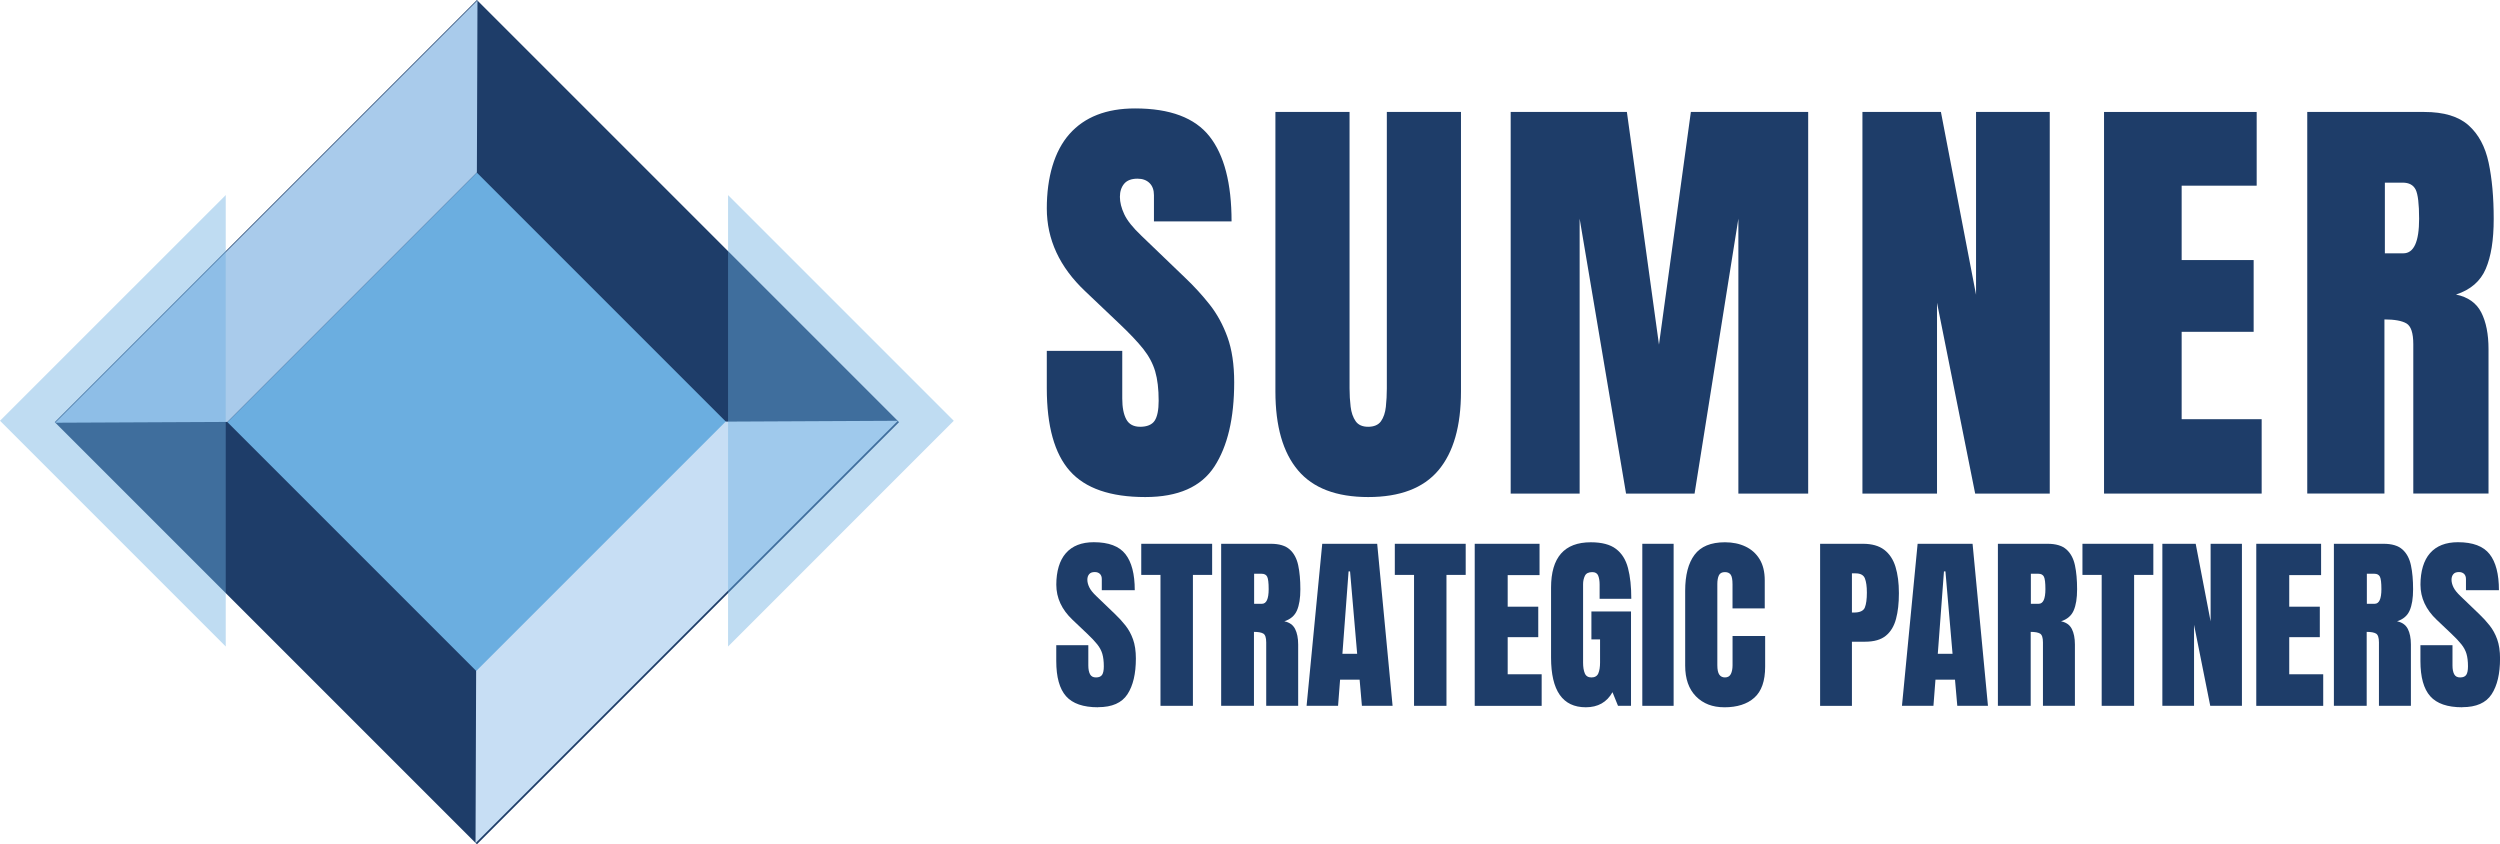
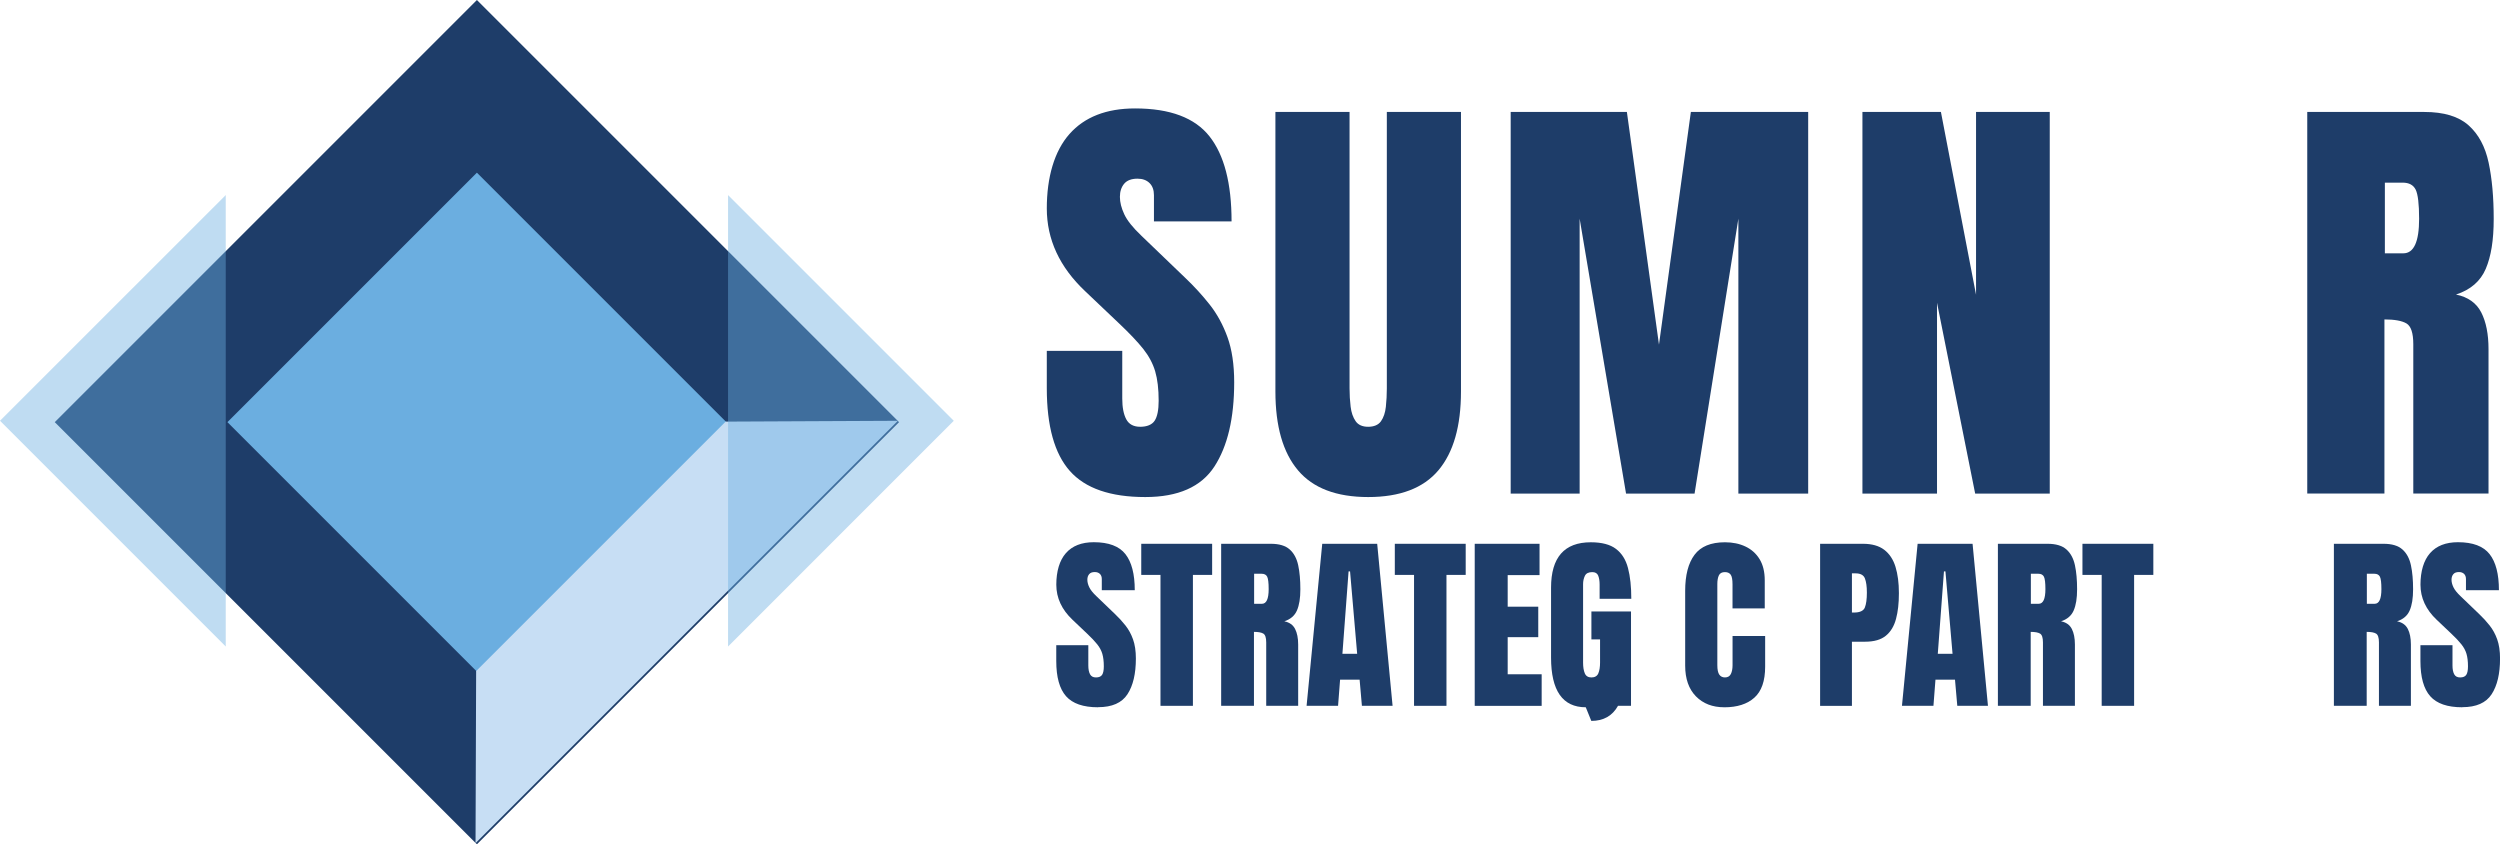
<svg xmlns="http://www.w3.org/2000/svg" id="Layer_3" viewBox="0 0 742.43 250.73">
  <defs>
    <style>.cls-1{fill:#6baee0;}.cls-2{fill:#a9cbeb;}.cls-3{fill:#c7def4;}.cls-4{fill:#1e3d69;}.cls-5{opacity:.43;}</style>
  </defs>
  <rect class="cls-4" x="52.98" y="36.72" width="177.29" height="177.29" transform="translate(130.13 -63.42) rotate(45)" />
  <rect class="cls-1" x="89.23" y="72.98" width="104.77" height="104.77" transform="translate(130.13 -63.42) rotate(45)" />
-   <polygon class="cls-2" points="141.62 51.22 67.54 125.3 16.38 125.54 141.8 .12 141.62 51.22" />
  <polygon class="cls-3" points="141.4 199.29 215.49 125.21 266.65 124.96 141.22 250.39 141.4 199.29" />
  <g class="cls-5">
    <polygon class="cls-1" points="67.04 192 0 124.96 67.04 57.93 67.04 192" />
    <polygon class="cls-1" points="216.21 192 283.24 124.96 216.21 57.93 216.21 192" />
  </g>
  <path class="cls-4" d="m340.11,147.61c-10.35,0-17.8-2.58-22.38-7.73s-6.86-13.35-6.86-24.6v-11.08h22.41v14.17c0,2.62.4,4.67,1.19,6.15.79,1.48,2.18,2.22,4.15,2.22s3.49-.6,4.28-1.8c.79-1.2,1.19-3.18,1.19-5.92,0-3.48-.34-6.38-1.03-8.73-.69-2.34-1.88-4.57-3.57-6.7-1.7-2.12-4.05-4.6-7.05-7.44l-10.17-9.66c-7.6-7.17-11.4-15.37-11.4-24.6s2.24-17.02,6.73-22.09c4.48-5.06,10.98-7.6,19.48-7.6,10.39,0,17.76,2.77,22.12,8.31,4.36,5.54,6.54,13.95,6.54,25.24h-23.05v-7.79c0-1.55-.44-2.75-1.32-3.61-.88-.86-2.07-1.29-3.57-1.29-1.8,0-3.12.51-3.96,1.51-.84,1.01-1.26,2.31-1.26,3.9s.43,3.31,1.29,5.15c.86,1.85,2.55,3.97,5.09,6.38l13.07,12.56c2.62,2.49,5.02,5.12,7.21,7.89s3.95,5.99,5.28,9.66c1.33,3.67,2,8.15,2,13.43,0,10.65-1.96,18.99-5.89,25.02-3.93,6.03-10.76,9.05-20.51,9.05Z" />
  <path class="cls-4" d="m406.32,147.61c-9.44,0-16.4-2.65-20.86-7.95-4.47-5.3-6.7-13.1-6.7-23.41V33.25h22.02v82.1c0,1.89.11,3.7.32,5.44.21,1.74.71,3.17,1.48,4.28.77,1.12,2.02,1.67,3.73,1.67s3.03-.55,3.8-1.64c.77-1.09,1.26-2.52,1.45-4.28.19-1.76.29-3.58.29-5.47V33.25h22.02v83c0,10.3-2.23,18.1-6.7,23.41-4.46,5.3-11.42,7.95-20.86,7.95Z" />
  <path class="cls-4" d="m448.63,146.58V33.25h34.51l9.53,69.09,9.47-69.09h34.84v113.33h-20.73v-81.65l-13.01,81.65h-20.35l-13.78-81.65v81.65h-20.48Z" />
  <path class="cls-4" d="m553.09,146.58V33.25h23.31l10.43,54.28v-54.28h21.89v113.33h-22.15l-11.33-56.67v56.67h-22.15Z" />
-   <path class="cls-4" d="m624.84,146.58V33.25h45.33v21.89h-22.28v22.09h21.38v21.31h-21.38v25.95h23.76v22.09h-46.81Z" />
  <path class="cls-4" d="m685.19,146.58V33.25h34.77c5.79,0,10.17,1.32,13.13,3.96,2.96,2.64,4.95,6.33,5.96,11.08,1.01,4.74,1.51,10.31,1.51,16.71s-.79,11.12-2.35,14.81c-1.57,3.69-4.52,6.25-8.85,7.66,3.56.73,6.06,2.5,7.5,5.31,1.44,2.81,2.16,6.45,2.16,10.91v42.88h-22.34v-44.37c0-3.3-.68-5.35-2.03-6.15-1.35-.79-3.53-1.19-6.54-1.19v51.71h-22.92Zm23.05-71.35h5.47c3.13,0,4.7-3.41,4.7-10.24,0-4.42-.35-7.32-1.03-8.69-.69-1.37-1.97-2.06-3.86-2.06h-5.28v20.99Z" />
  <path class="cls-4" d="m326.09,210.04c-4.39,0-7.56-1.09-9.5-3.28s-2.91-5.67-2.91-10.45v-4.7h9.52v6.02c0,1.11.17,1.98.51,2.61.34.63.92.94,1.76.94s1.48-.25,1.82-.77c.34-.51.51-1.35.51-2.52,0-1.48-.15-2.71-.44-3.71-.29-.99-.8-1.94-1.52-2.84-.72-.9-1.72-1.96-2.99-3.16l-4.32-4.1c-3.23-3.04-4.84-6.53-4.84-10.45s.95-7.23,2.86-9.38c1.9-2.15,4.66-3.23,8.27-3.23,4.41,0,7.54,1.18,9.39,3.53,1.85,2.35,2.78,5.92,2.78,10.72h-9.79v-3.31c0-.66-.19-1.17-.56-1.53-.37-.36-.88-.55-1.52-.55-.77,0-1.33.21-1.68.64-.36.43-.53.98-.53,1.65s.18,1.4.55,2.19c.36.78,1.08,1.69,2.16,2.71l5.55,5.33c1.11,1.06,2.13,2.17,3.06,3.35s1.68,2.54,2.24,4.1c.56,1.56.85,3.46.85,5.7,0,4.52-.83,8.06-2.5,10.62-1.67,2.56-4.57,3.84-8.71,3.84Z" />
  <path class="cls-4" d="m344.63,209.61v-38.88h-5.71v-9.24h21.05v9.24h-5.71v38.88h-9.62Z" />
  <path class="cls-4" d="m362.65,209.61v-48.12h14.77c2.46,0,4.32.56,5.58,1.68s2.1,2.69,2.53,4.7c.43,2.01.64,4.38.64,7.1s-.33,4.72-1,6.29c-.67,1.57-1.92,2.65-3.76,3.25,1.51.31,2.57,1.06,3.19,2.26.61,1.19.92,2.74.92,4.63v18.21h-9.49v-18.84c0-1.4-.29-2.27-.86-2.61-.57-.34-1.5-.51-2.78-.51v21.96h-9.73Zm9.79-30.3h2.32c1.33,0,2-1.45,2-4.35,0-1.88-.15-3.11-.44-3.69-.29-.58-.84-.88-1.64-.88h-2.24v8.91Z" />
  <path class="cls-4" d="m388.02,209.61l4.65-48.12h16.32l4.57,48.12h-9.11l-.68-7.77h-5.8l-.6,7.77h-9.35Zm10.64-15.45h4.38l-2.11-24.47h-.44l-1.83,24.47Z" />
  <path class="cls-4" d="m419.93,209.61v-38.88h-5.71v-9.24h21.05v9.24h-5.71v38.88h-9.62Z" />
  <path class="cls-4" d="m437.95,209.61v-48.12h19.25v9.3h-9.46v9.38h9.08v9.05h-9.08v11.02h10.09v9.38h-19.88Z" />
-   <path class="cls-4" d="m470.93,210.04c-6.87,0-10.31-4.92-10.31-14.77v-20.75c0-8.99,3.94-13.48,11.81-13.48,3.24,0,5.73.65,7.46,1.96,1.73,1.3,2.93,3.2,3.58,5.7.66,2.5.98,5.54.98,9.13h-9.41v-4.27c0-1.04-.14-1.91-.42-2.61-.28-.7-.87-1.05-1.76-1.05-1.11,0-1.85.37-2.2,1.12-.36.75-.53,1.57-.53,2.46v23.32c0,1.29.17,2.35.51,3.16.34.81,1,1.22,1.98,1.22s1.7-.41,2.04-1.22c.34-.81.51-1.88.51-3.21v-6.86h-2.57v-8.31h11.76v28.03h-3.86l-1.64-4.05c-1.68,2.99-4.32,4.48-7.93,4.48Z" />
-   <path class="cls-4" d="m487.72,209.61v-48.12h9.3v48.12h-9.3Z" />
+   <path class="cls-4" d="m470.93,210.04c-6.87,0-10.31-4.92-10.31-14.77v-20.75c0-8.99,3.94-13.48,11.81-13.48,3.24,0,5.73.65,7.46,1.96,1.73,1.3,2.93,3.2,3.58,5.7.66,2.5.98,5.54.98,9.13h-9.41v-4.27c0-1.04-.14-1.91-.42-2.61-.28-.7-.87-1.05-1.76-1.05-1.11,0-1.85.37-2.2,1.12-.36.75-.53,1.57-.53,2.46v23.32c0,1.29.17,2.35.51,3.16.34.81,1,1.22,1.98,1.22s1.7-.41,2.04-1.22c.34-.81.51-1.88.51-3.21v-6.86h-2.57v-8.31h11.76v28.03h-3.86c-1.68,2.99-4.32,4.48-7.93,4.48Z" />
  <path class="cls-4" d="m512.05,210.04c-3.48,0-6.28-1.08-8.41-3.25-2.12-2.17-3.19-5.2-3.19-9.11v-22.2c0-4.67.92-8.24,2.78-10.72,1.85-2.48,4.86-3.72,9.04-3.72,2.28,0,4.31.42,6.08,1.26,1.78.84,3.18,2.09,4.2,3.76,1.02,1.67,1.53,3.77,1.53,6.3v8.31h-9.57v-7.11c0-1.44-.18-2.41-.55-2.91-.36-.5-.93-.75-1.7-.75-.89,0-1.5.32-1.8.97-.31.65-.46,1.51-.46,2.58v24.09c0,1.33.2,2.27.59,2.82.39.55.95.82,1.68.82.82,0,1.4-.34,1.74-1.01s.51-1.55.51-2.62v-8.67h9.68v9.11c0,4.23-1.07,7.3-3.2,9.2-2.13,1.91-5.11,2.86-8.94,2.86Z" />
  <path class="cls-4" d="m540.52,209.61v-48.12h12.71c2.66,0,4.77.59,6.33,1.78,1.56,1.19,2.67,2.87,3.35,5.06.67,2.19,1.01,4.79,1.01,7.82s-.28,5.46-.85,7.62c-.57,2.16-1.57,3.83-3.02,5.02-1.45,1.19-3.5,1.78-6.17,1.78h-3.91v19.06h-9.46Zm9.46-27.7h.55c1.79,0,2.88-.5,3.28-1.5.4-1,.6-2.48.6-4.43,0-1.82-.2-3.23-.59-4.22-.39-.99-1.32-1.49-2.78-1.49h-1.07v11.65Z" />
  <path class="cls-4" d="m564.83,209.61l4.65-48.12h16.32l4.57,48.12h-9.11l-.68-7.77h-5.8l-.6,7.77h-9.35Zm10.64-15.45h4.38l-2.11-24.47h-.44l-1.83,24.47Z" />
  <path class="cls-4" d="m593.32,209.61v-48.12h14.77c2.46,0,4.32.56,5.58,1.68s2.1,2.69,2.53,4.7c.43,2.01.64,4.38.64,7.1s-.33,4.72-1,6.29c-.67,1.57-1.92,2.65-3.76,3.25,1.51.31,2.57,1.06,3.19,2.26.61,1.19.92,2.74.92,4.63v18.21h-9.49v-18.84c0-1.4-.29-2.27-.86-2.61-.57-.34-1.5-.51-2.78-.51v21.96h-9.73Zm9.79-30.3h2.32c1.33,0,2-1.45,2-4.35,0-1.88-.15-3.11-.44-3.69-.29-.58-.84-.88-1.64-.88h-2.24v8.91Z" />
  <path class="cls-4" d="m624.14,209.61v-38.88h-5.71v-9.24h21.05v9.24h-5.71v38.88h-9.62Z" />
-   <path class="cls-4" d="m642.16,209.61v-48.12h9.9l4.43,23.05v-23.05h9.3v48.12h-9.41l-4.81-24.06v24.06h-9.41Z" />
-   <path class="cls-4" d="m670.05,209.61v-48.12h19.25v9.3h-9.46v9.38h9.08v9.05h-9.08v11.02h10.09v9.38h-19.88Z" />
  <path class="cls-4" d="m693.1,209.61v-48.12h14.77c2.46,0,4.32.56,5.58,1.68s2.1,2.69,2.53,4.7c.43,2.01.64,4.38.64,7.1s-.33,4.72-1,6.29c-.67,1.57-1.92,2.65-3.76,3.25,1.51.31,2.57,1.06,3.19,2.26.61,1.19.92,2.74.92,4.63v18.21h-9.49v-18.84c0-1.4-.29-2.27-.86-2.61-.57-.34-1.5-.51-2.78-.51v21.96h-9.73Zm9.79-30.3h2.32c1.33,0,2-1.45,2-4.35,0-1.88-.15-3.11-.44-3.69-.29-.58-.84-.88-1.64-.88h-2.24v8.91Z" />
  <path class="cls-4" d="m731.21,210.04c-4.39,0-7.56-1.09-9.5-3.28s-2.91-5.67-2.91-10.45v-4.7h9.52v6.02c0,1.11.17,1.98.51,2.61.34.63.92.94,1.76.94s1.48-.25,1.82-.77c.34-.51.51-1.35.51-2.52,0-1.48-.15-2.71-.44-3.71-.29-.99-.8-1.94-1.52-2.84-.72-.9-1.72-1.96-2.99-3.16l-4.32-4.1c-3.23-3.04-4.84-6.53-4.84-10.45s.95-7.23,2.86-9.38c1.9-2.15,4.66-3.23,8.27-3.23,4.41,0,7.54,1.18,9.39,3.53,1.85,2.35,2.78,5.92,2.78,10.72h-9.79v-3.31c0-.66-.19-1.17-.56-1.53-.37-.36-.88-.55-1.52-.55-.77,0-1.33.21-1.68.64-.36.43-.53.98-.53,1.65s.18,1.4.55,2.19c.36.78,1.08,1.69,2.16,2.71l5.55,5.33c1.11,1.06,2.13,2.17,3.06,3.35s1.68,2.54,2.24,4.1c.56,1.56.85,3.46.85,5.7,0,4.52-.83,8.06-2.5,10.62-1.67,2.56-4.57,3.84-8.71,3.84Z" />
</svg>